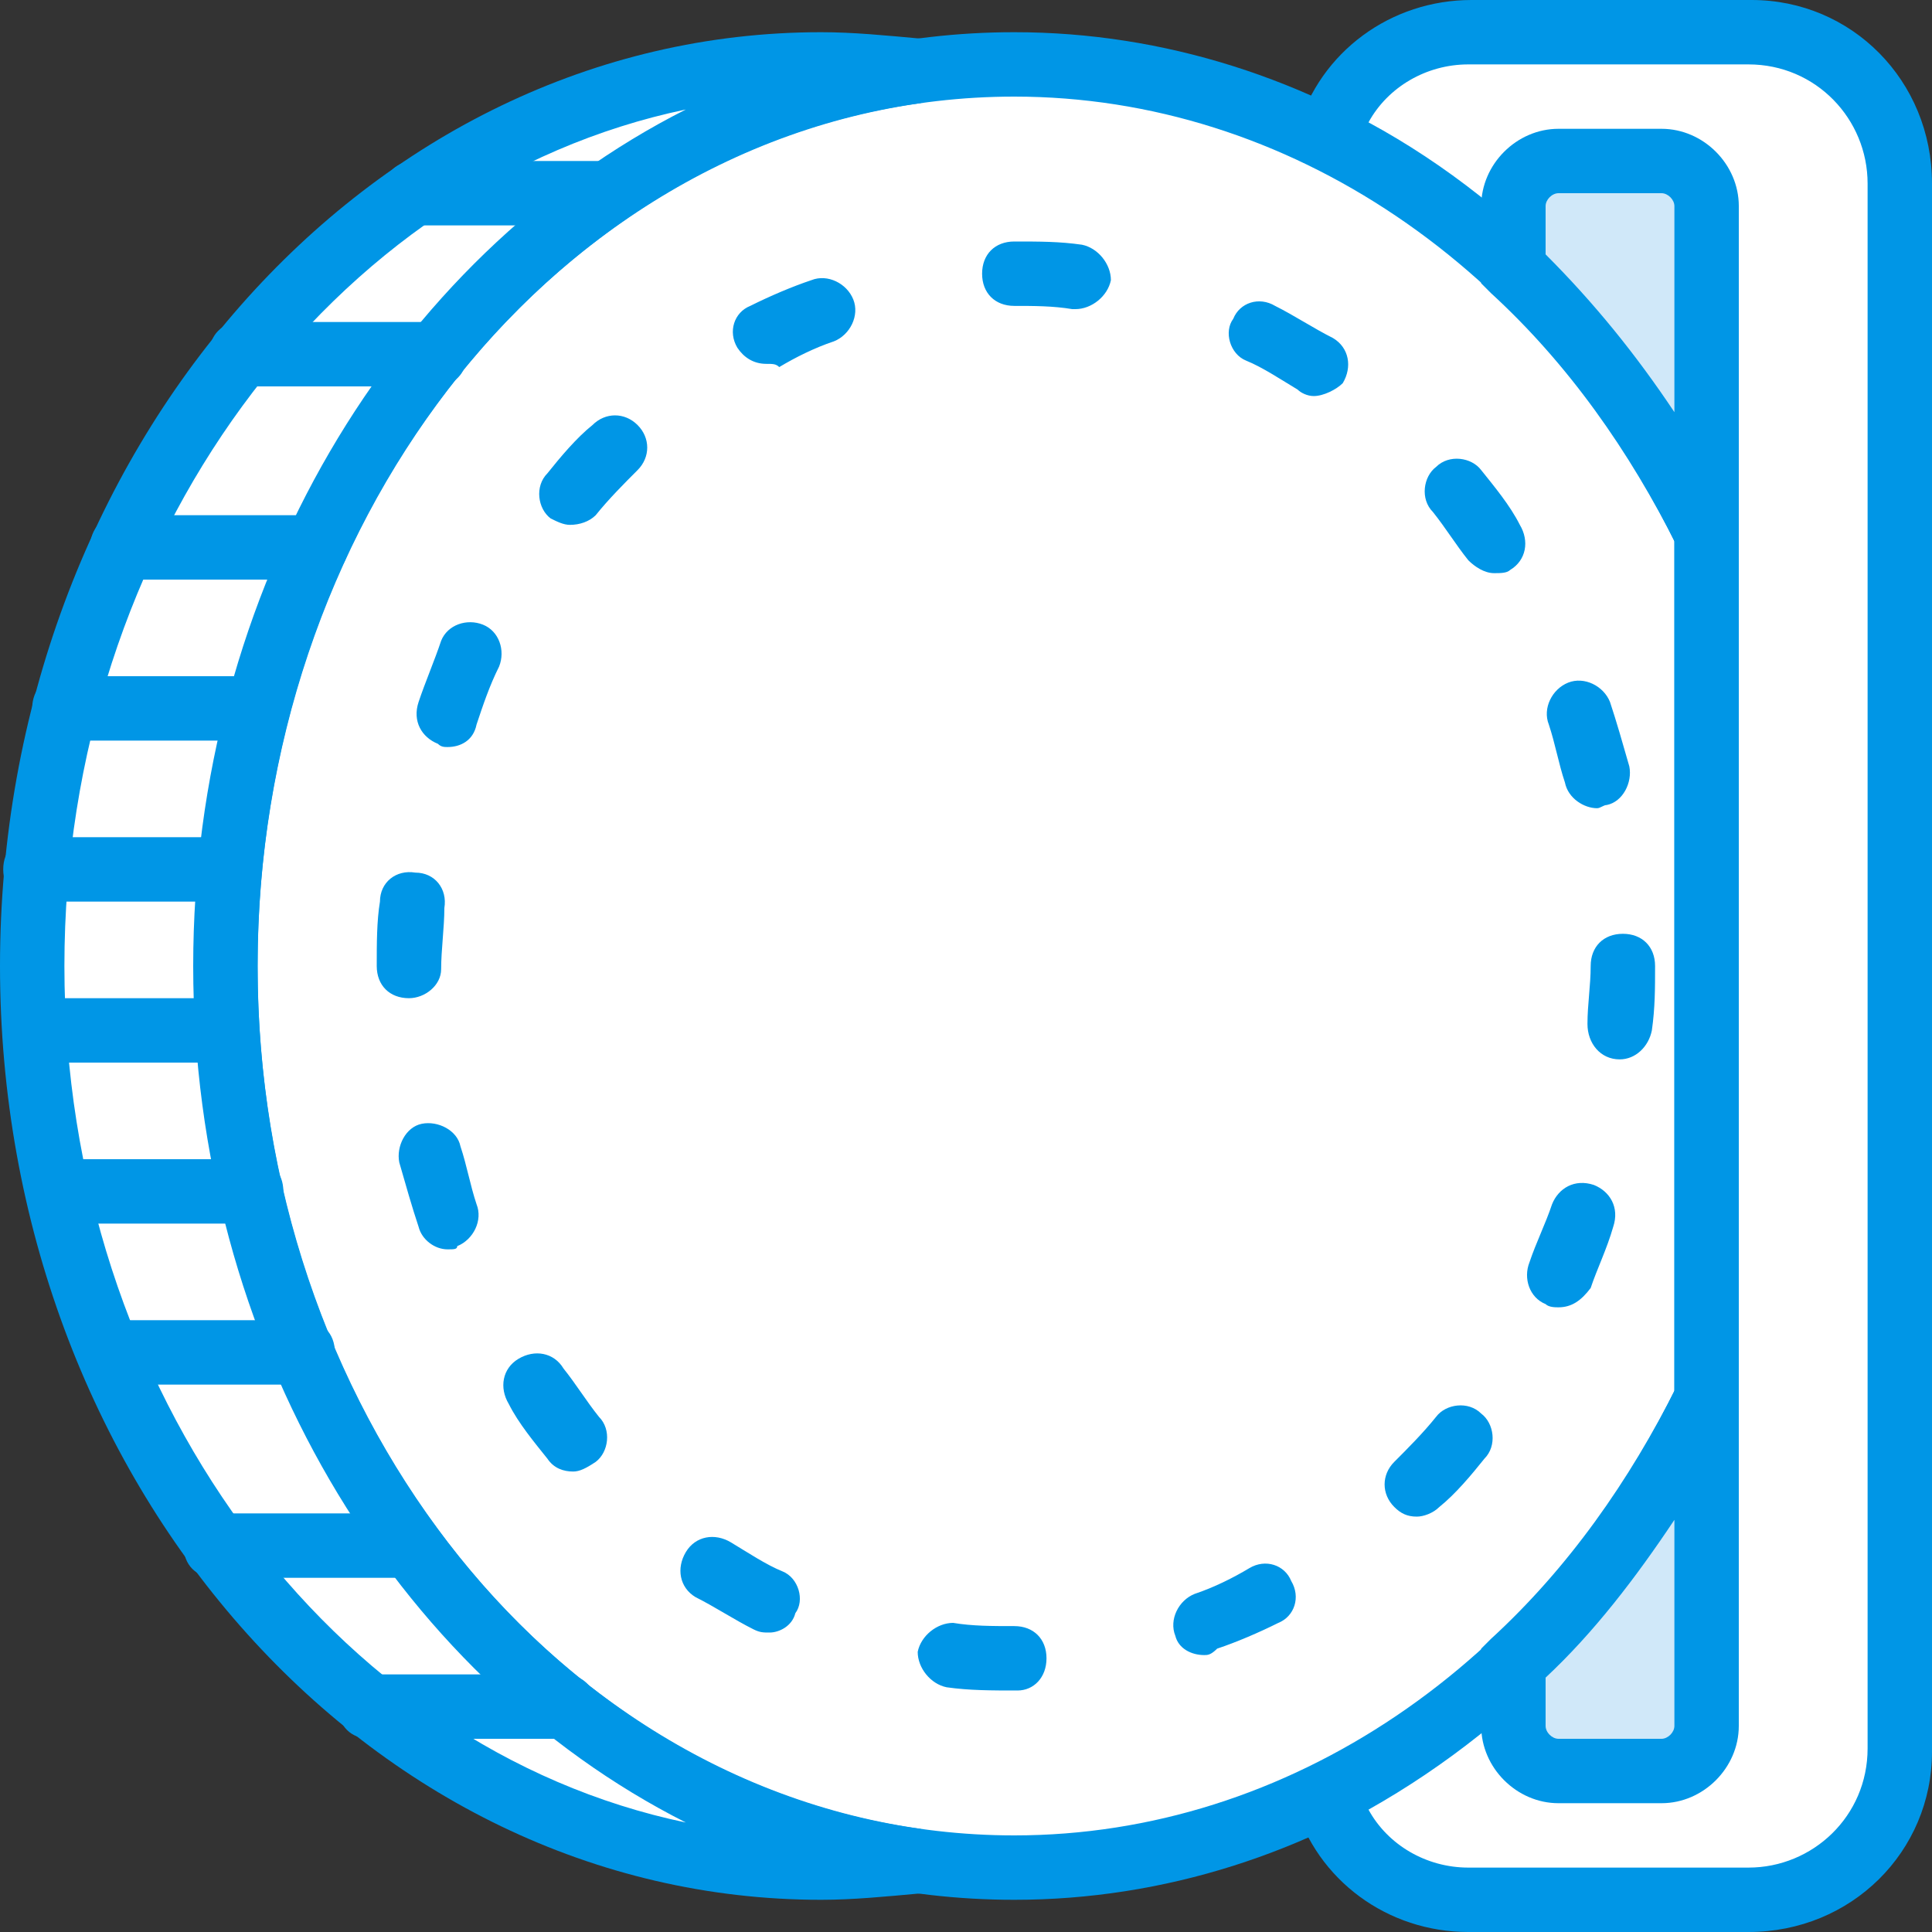
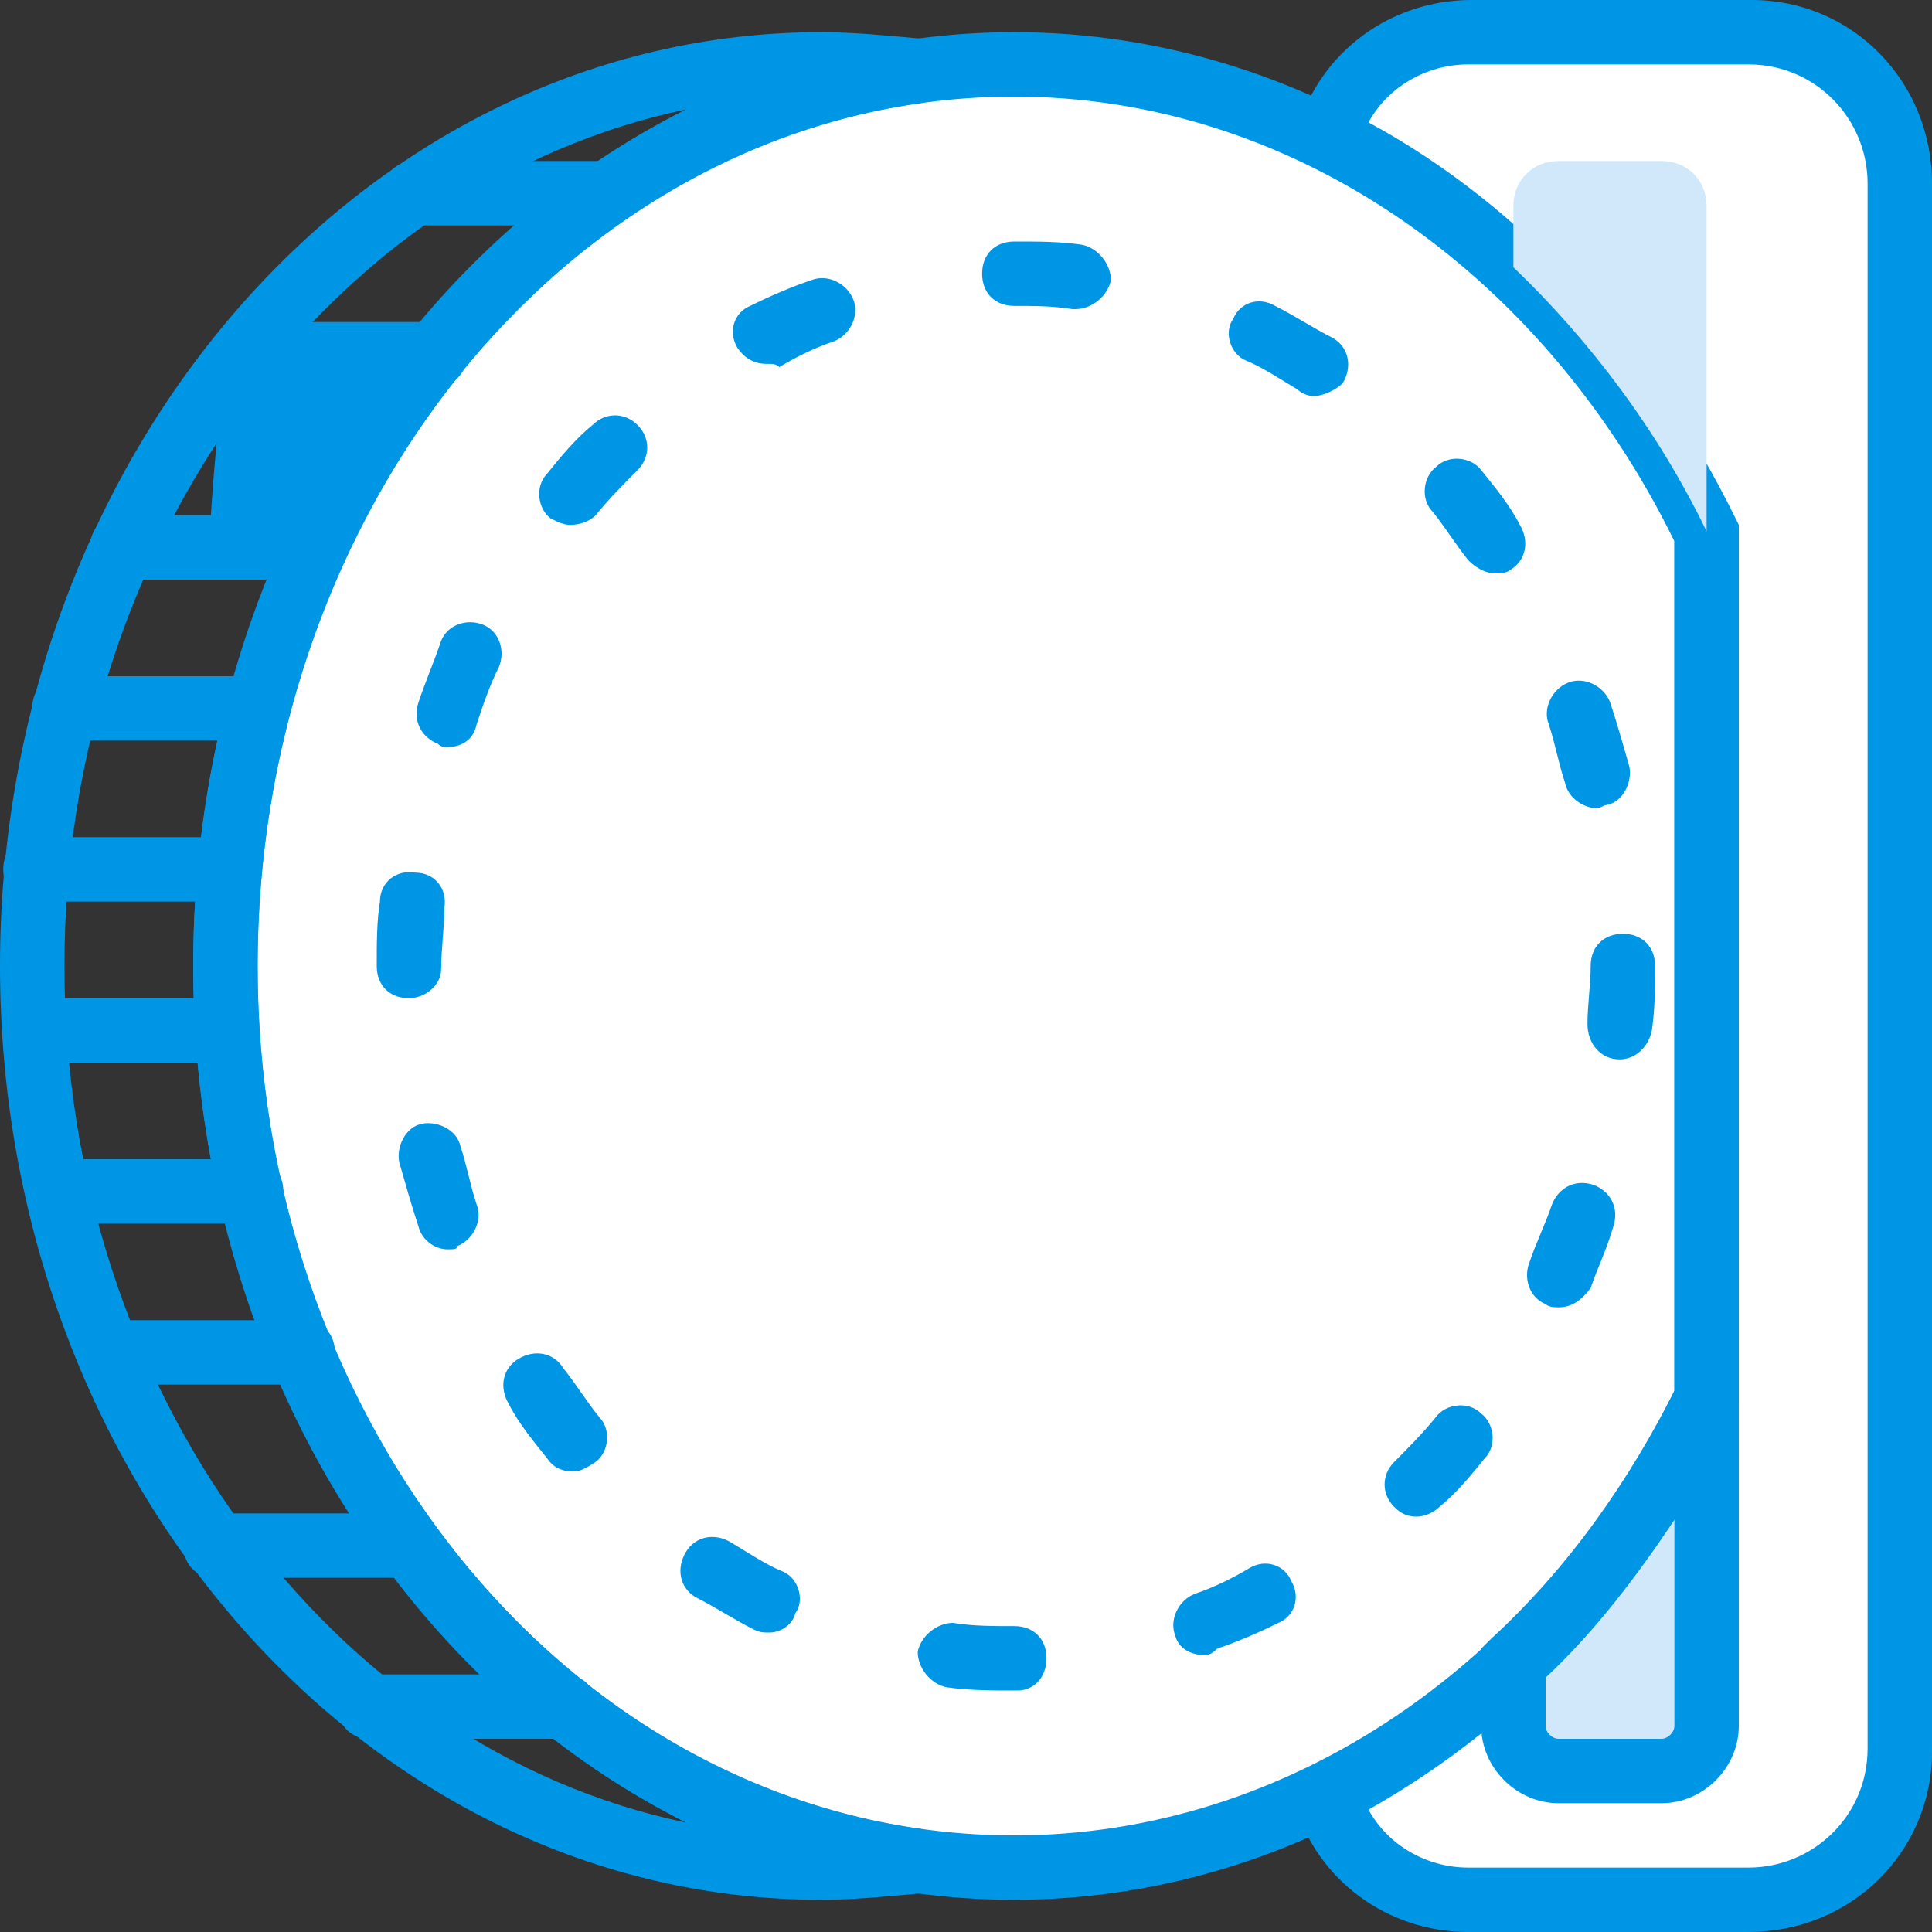
<svg xmlns="http://www.w3.org/2000/svg" height="800px" width="800px" version="1.1" id="Layer_1" viewBox="0 0 512 512" xml:space="preserve">
  <rect x="0" y="0" width="512" height="512" fill="#333333" stroke="none" />
  <g transform="translate(1 1)">
    <path style="fill:#FFFFFF;" d="M451.267,140.653C415.427,66.413,347.16,16.067,267.8,16.067   C152.6,16.067,58.733,122.733,58.733,255S152.6,493.933,267.8,493.933c79.36,0,147.627-50.347,183.467-124.587V140.653   L451.267,140.653z" />
    <path style="fill:#0096E6;" d="M267.8,502.467C147.48,502.467,50.2,391.533,50.2,255S147.48,7.533,267.8,7.533   c79.36,0,152.747,49.493,191.147,128.853l0.853,1.707v232.96l-0.853,1.707C420.547,452.973,347.16,502.467,267.8,502.467z    M267.8,24.6C156.867,24.6,67.267,127.853,67.267,255s89.6,230.4,200.533,230.4c72.533,0,139.093-45.227,174.933-117.76V142.36   C406.893,69.827,340.333,24.6,267.8,24.6z" />
-     <path style="fill:#FFFFFF;" d="M58.733,255c0-122.027,80.213-222.72,183.467-237.227c-8.533-0.853-17.067-1.707-25.6-1.707   C101.4,16.067,7.533,122.733,7.533,255S101.4,493.933,216.6,493.933c8.533,0,17.067-0.853,25.6-1.707   C138.947,477.72,58.733,377.027,58.733,255L58.733,255z" />
    <g>
      <path style="fill:#0096E6;" d="M216.6,502.467C96.28,502.467-1,391.533-1,255S96.28,7.533,216.6,7.533    c8.533,0,17.067,0.853,26.453,1.707v17.067C143.213,39.96,67.267,138.947,67.267,255s75.947,215.04,175.787,228.693v17.067    C233.667,501.613,225.133,502.467,216.6,502.467z M180.76,28.013C86.893,47.64,16.067,142.36,16.067,255    S86.893,462.36,180.76,481.987C103.107,442.733,50.2,354.84,50.2,255S103.107,67.267,180.76,28.013z" />
-       <path style="fill:#0096E6;" d="M148.333,459.8h-51.2c-5.12,0-8.533-3.413-8.533-8.533s3.413-8.533,8.533-8.533h51.2    c5.12,0,8.533,3.413,8.533,8.533S153.453,459.8,148.333,459.8z M107.373,417.133h-51.2c-5.12,0-8.533-3.413-8.533-8.533    c0-5.12,3.413-8.533,8.533-8.533h51.2c5.12,0,8.533,3.413,8.533,8.533C115.907,413.72,112.493,417.133,107.373,417.133z     M79.213,365.933h-51.2c-5.12,0-8.533-3.413-8.533-8.533s3.413-8.533,8.533-8.533h51.2c5.12,0,8.533,3.413,8.533,8.533    S83.48,365.933,79.213,365.933z M65.56,323.267h-51.2c-5.12,0-8.533-3.413-8.533-8.533c0-5.12,3.413-8.533,8.533-8.533h51.2    c5.12,0,8.533,3.413,8.533,8.533C74.093,319.853,69.827,323.267,65.56,323.267z M58.733,280.6H8.387    c-5.12,0-8.533-3.413-8.533-8.533s3.413-8.533,8.533-8.533h50.347c5.12,0,8.533,3.413,8.533,8.533S63.853,280.6,58.733,280.6z     M59.587,237.933h-51.2c-5.12,0-8.533-3.413-8.533-8.533c0-5.12,3.413-8.533,8.533-8.533h51.2c5.12,0,8.533,3.413,8.533,8.533    C68.12,234.52,64.707,237.933,59.587,237.933z M67.267,195.267h-51.2c-5.12,0-8.533-3.413-8.533-8.533    c0-5.12,3.413-8.533,8.533-8.533h51.2c5.12,0,8.533,3.413,8.533,8.533C75.8,191.853,72.387,195.267,67.267,195.267z M82.627,152.6    h-51.2c-5.12,0-8.533-3.413-8.533-8.533c0-5.12,3.413-8.533,8.533-8.533h51.2c5.12,0,8.533,3.413,8.533,8.533    C91.16,149.187,86.893,152.6,82.627,152.6z M114.2,101.4H63c-5.12,0-8.533-3.413-8.533-8.533S57.88,84.333,63,84.333h51.2    c5.12,0,8.533,3.413,8.533,8.533S119.32,101.4,114.2,101.4z M159.427,58.733H109.08c-5.12,0-8.533-3.413-8.533-8.533    s3.413-8.533,8.533-8.533h50.347c5.12,0,8.533,3.413,8.533,8.533S164.547,58.733,159.427,58.733z" />
+       <path style="fill:#0096E6;" d="M148.333,459.8h-51.2c-5.12,0-8.533-3.413-8.533-8.533s3.413-8.533,8.533-8.533h51.2    c5.12,0,8.533,3.413,8.533,8.533S153.453,459.8,148.333,459.8z M107.373,417.133h-51.2c-5.12,0-8.533-3.413-8.533-8.533    c0-5.12,3.413-8.533,8.533-8.533h51.2c5.12,0,8.533,3.413,8.533,8.533C115.907,413.72,112.493,417.133,107.373,417.133z     M79.213,365.933h-51.2c-5.12,0-8.533-3.413-8.533-8.533s3.413-8.533,8.533-8.533h51.2c5.12,0,8.533,3.413,8.533,8.533    S83.48,365.933,79.213,365.933z M65.56,323.267h-51.2c-5.12,0-8.533-3.413-8.533-8.533c0-5.12,3.413-8.533,8.533-8.533h51.2    c5.12,0,8.533,3.413,8.533,8.533C74.093,319.853,69.827,323.267,65.56,323.267z M58.733,280.6H8.387    c-5.12,0-8.533-3.413-8.533-8.533s3.413-8.533,8.533-8.533h50.347c5.12,0,8.533,3.413,8.533,8.533S63.853,280.6,58.733,280.6z     M59.587,237.933h-51.2c-5.12,0-8.533-3.413-8.533-8.533c0-5.12,3.413-8.533,8.533-8.533h51.2c5.12,0,8.533,3.413,8.533,8.533    C68.12,234.52,64.707,237.933,59.587,237.933z M67.267,195.267h-51.2c-5.12,0-8.533-3.413-8.533-8.533    c0-5.12,3.413-8.533,8.533-8.533h51.2c5.12,0,8.533,3.413,8.533,8.533C75.8,191.853,72.387,195.267,67.267,195.267z M82.627,152.6    h-51.2c-5.12,0-8.533-3.413-8.533-8.533c0-5.12,3.413-8.533,8.533-8.533h51.2c5.12,0,8.533,3.413,8.533,8.533    C91.16,149.187,86.893,152.6,82.627,152.6z H63c-5.12,0-8.533-3.413-8.533-8.533S57.88,84.333,63,84.333h51.2    c5.12,0,8.533,3.413,8.533,8.533S119.32,101.4,114.2,101.4z M159.427,58.733H109.08c-5.12,0-8.533-3.413-8.533-8.533    s3.413-8.533,8.533-8.533h50.347c5.12,0,8.533,3.413,8.533,8.533S164.547,58.733,159.427,58.733z" />
      <path style="fill:#0096E6;" d="M268.653,447L268.653,447c-6.827,0-12.8,0-18.773-0.853c-4.267-0.853-7.68-5.12-7.68-9.387    c0.853-4.267,5.12-7.68,9.387-7.68c5.12,0.853,10.24,0.853,16.213,0.853c5.12,0,8.533,3.413,8.533,8.533    C276.333,443.587,272.92,447,268.653,447z M318.147,437.613c-3.413,0-6.827-1.707-7.68-5.12c-1.707-4.267,0.853-9.387,5.12-11.093    c5.12-1.707,10.24-4.267,14.507-6.827s9.387-0.853,11.093,3.413c2.56,4.267,0.853,9.387-3.413,11.093    c-5.12,2.56-11.093,5.12-16.213,6.827C319.853,437.613,319,437.613,318.147,437.613z M202.947,431.64c-1.707,0-2.56,0-4.267-0.853    c-5.12-2.56-10.24-5.973-15.36-8.533c-4.267-2.56-5.12-7.68-2.56-11.947c2.56-4.267,7.68-5.12,11.947-2.56    s9.387,5.973,13.653,7.68c4.267,1.707,5.973,7.68,3.413,11.093C208.92,429.933,205.507,431.64,202.947,431.64z M374.467,400.92    c-2.56,0-4.267-0.853-5.973-2.56c-3.413-3.413-3.413-8.533,0-11.947c3.413-3.413,7.68-7.68,11.093-11.947    c2.56-3.413,8.533-4.267,11.947-0.853c3.413,2.56,4.267,8.533,0.853,11.947c-3.413,4.267-7.68,9.387-11.947,12.8    C378.733,400.067,376.173,400.92,374.467,400.92z M150.893,388.973c-2.56,0-5.12-0.853-6.827-3.413    c-3.413-4.267-7.68-9.387-10.24-14.507c-2.56-4.267-1.707-9.387,2.56-11.947c4.267-2.56,9.387-1.707,11.947,2.56    c3.413,4.267,5.973,8.533,9.387,12.8c3.413,3.413,2.56,9.387-0.853,11.947C154.307,388.12,152.6,388.973,150.893,388.973z     M412.013,345.453c-0.853,0-2.56,0-3.413-0.853c-4.267-1.707-5.973-6.827-4.267-11.093c1.707-5.12,4.267-10.24,5.973-15.36    c1.707-4.267,5.973-6.827,11.093-5.12c4.267,1.707,6.827,5.973,5.12,11.093c-1.707,5.973-4.267,11.093-5.973,16.213    C417.987,343.747,415.427,345.453,412.013,345.453z M117.613,330.093c-3.413,0-6.827-2.56-7.68-5.973    c-1.707-5.12-3.413-11.093-5.12-17.067c-0.853-4.267,1.707-9.387,5.973-10.24c4.267-0.853,9.387,1.707,10.24,5.973    c1.707,5.12,2.56,10.24,4.267,15.36c1.707,4.267-0.853,9.387-5.12,11.093C120.173,330.093,119.32,330.093,117.613,330.093z     M428.227,279.747C427.373,279.747,427.373,279.747,428.227,279.747c-5.12,0-8.533-4.267-8.533-9.387    c0-5.12,0.853-10.24,0.853-15.36c0-5.12,3.413-8.533,8.533-8.533c5.12,0,8.533,3.413,8.533,8.533l0,0    c0,5.973,0,11.093-0.853,17.067C435.907,276.333,432.493,279.747,428.227,279.747z M107.373,263.533    c-5.12,0-8.533-3.413-8.533-8.533l0,0c0-5.973,0-11.947,0.853-17.067c0-5.12,4.267-8.533,9.387-7.68    c5.12,0,8.533,4.267,7.68,9.387c0,5.12-0.853,11.093-0.853,16.213C115.907,260.12,111.64,263.533,107.373,263.533z     M422.253,213.187c-3.413,0-7.68-2.56-8.533-6.827c-1.707-5.12-2.56-10.24-4.267-15.36c-1.707-4.267,0.853-9.387,5.12-11.093    s9.387,0.853,11.093,5.12c1.707,5.12,3.413,11.093,5.12,17.067c0.853,4.267-1.707,9.387-5.973,10.24    C423.96,212.333,423.107,213.187,422.253,213.187z M117.613,196.973c-0.853,0-1.707,0-2.56-0.853    c-4.267-1.707-6.827-5.973-5.12-11.093c1.707-5.12,4.267-11.093,5.973-16.213c1.707-4.267,6.827-5.973,11.093-4.267    c4.267,1.707,5.973,6.827,4.267,11.093c-2.56,5.12-4.267,10.24-5.973,15.36C124.44,195.267,121.027,196.973,117.613,196.973z     M394.947,150.893c-2.56,0-5.12-1.707-6.827-3.413c-3.413-4.267-5.973-8.533-9.387-12.8c-3.413-3.413-2.56-9.387,0.853-11.947    c3.413-3.413,9.387-2.56,11.947,0.853c3.413,4.267,7.68,9.387,10.24,14.507c2.56,4.267,1.707,9.387-2.56,11.947    C398.36,150.893,396.653,150.893,394.947,150.893z M150.04,138.093c-1.707,0-3.413-0.853-5.12-1.707    c-3.413-2.56-4.267-8.533-0.853-11.947c3.413-4.267,7.68-9.387,11.947-12.8c3.413-3.413,8.533-3.413,11.947,0    s3.413,8.533,0,11.947s-7.68,7.68-11.093,11.947C155.16,137.24,152.6,138.093,150.04,138.093z M347.16,103.96    c-1.707,0-3.413-0.853-4.267-1.707c-4.267-2.56-9.387-5.973-13.653-7.68s-5.973-7.68-3.413-11.093    c1.707-4.267,6.827-5.973,11.093-3.413c5.12,2.56,10.24,5.973,15.36,8.533c4.267,2.56,5.12,7.68,2.56,11.947    C353.133,102.253,349.72,103.96,347.16,103.96z M202.093,95.427c-3.413,0-5.973-1.707-7.68-4.267    c-2.56-4.267-0.853-9.387,3.413-11.093c5.12-2.56,11.093-5.12,16.213-6.827c4.267-1.707,9.387,0.853,11.093,5.12    c1.707,4.267-0.853,9.387-5.12,11.093c-5.12,1.707-10.24,4.267-14.507,6.827C204.653,95.427,203.8,95.427,202.093,95.427z     M284.013,80.92h-0.853c-5.12-0.853-10.24-0.853-15.36-0.853s-8.533-3.413-8.533-8.533S262.68,63,267.8,63v8.533V63    c6.827,0,11.947,0,17.92,0.853c4.267,0.853,7.68,5.12,7.68,9.387C292.547,77.507,288.28,80.92,284.013,80.92z" />
    </g>
    <path style="fill:#FFFFFF;" d="M462.36,7.533h-74.24c-17.92,0-32.427,11.947-37.547,28.16   c42.667,21.333,78.507,58.027,100.693,104.96V370.2c-22.187,46.08-58.027,83.627-100.693,104.96   c5.12,16.213,19.627,28.16,37.547,28.16h74.24c22.187,0,40.107-17.92,40.107-40.107V47.64   C502.467,25.453,484.547,7.533,462.36,7.533L462.36,7.533z" />
    <path style="fill:#0096E6;" d="M462.36,511h-74.24c-21.333,0-40.107-13.653-46.08-34.133l-1.707-6.827l6.827-3.413   C387.267,447,421.4,411.16,442.733,367.64V142.36C421.4,97.987,387.267,63,347.16,43.373l-6.827-3.413l2.56-6.827   C348.867,12.653,367.64-1,388.973-1h74.24C489.667-1,511,20.333,511,47.64v415.573C511,489.667,489.667,511,462.36,511z    M361.667,478.573c5.12,9.387,15.36,15.36,26.453,15.36h74.24c17.067,0,31.573-13.653,31.573-31.573V47.64   c0-17.067-13.653-31.573-31.573-31.573h-74.24c-11.093,0-21.333,5.973-26.453,15.36c40.96,22.187,75.093,59.733,97.28,104.96   l0.853,1.707v232.96l-0.853,1.707C436.76,418.84,402.627,455.533,361.667,478.573z" />
    <path style="fill:#D0E8F9;" d="M400.067,440.173v16.213c0,6.827,5.12,11.947,11.947,11.947h27.307   c6.827,0,11.947-5.12,11.947-11.947v-87.04C438.467,396.653,420.547,420.547,400.067,440.173L400.067,440.173z" />
    <path style="fill:#0096E6;" d="M439.32,476.867h-27.307c-11.093,0-20.48-9.387-20.48-20.48v-20.48l2.56-2.56   c20.48-18.773,36.693-41.813,49.493-67.413l16.213,3.413v87.04C459.8,467.48,450.413,476.867,439.32,476.867z M408.6,443.587v12.8   c0,1.707,1.707,3.413,3.413,3.413h27.307c1.707,0,3.413-1.707,3.413-3.413v-54.613C432.493,417.133,421.4,431.64,408.6,443.587z" />
    <path style="fill:#D0E8F9;" d="M439.32,41.667h-27.307c-6.827,0-11.947,5.12-11.947,11.947v16.213   c20.48,19.627,38.4,43.52,51.2,69.973V53.613C451.267,46.787,446.147,41.667,439.32,41.667L439.32,41.667z" />
-     <path style="fill:#0096E6;" d="M443.587,144.067c-12.8-25.6-29.013-48.64-49.493-67.413l-2.56-2.56v-20.48   c0-11.093,9.387-20.48,20.48-20.48h27.307c11.093,0,20.48,9.387,20.48,20.48v87.04L443.587,144.067z M408.6,66.413   c12.8,12.8,23.893,26.453,34.133,41.813V53.613c0-1.707-1.707-3.413-3.413-3.413h-27.307c-1.707,0-3.413,1.707-3.413,3.413V66.413z   " />
  </g>
</svg>